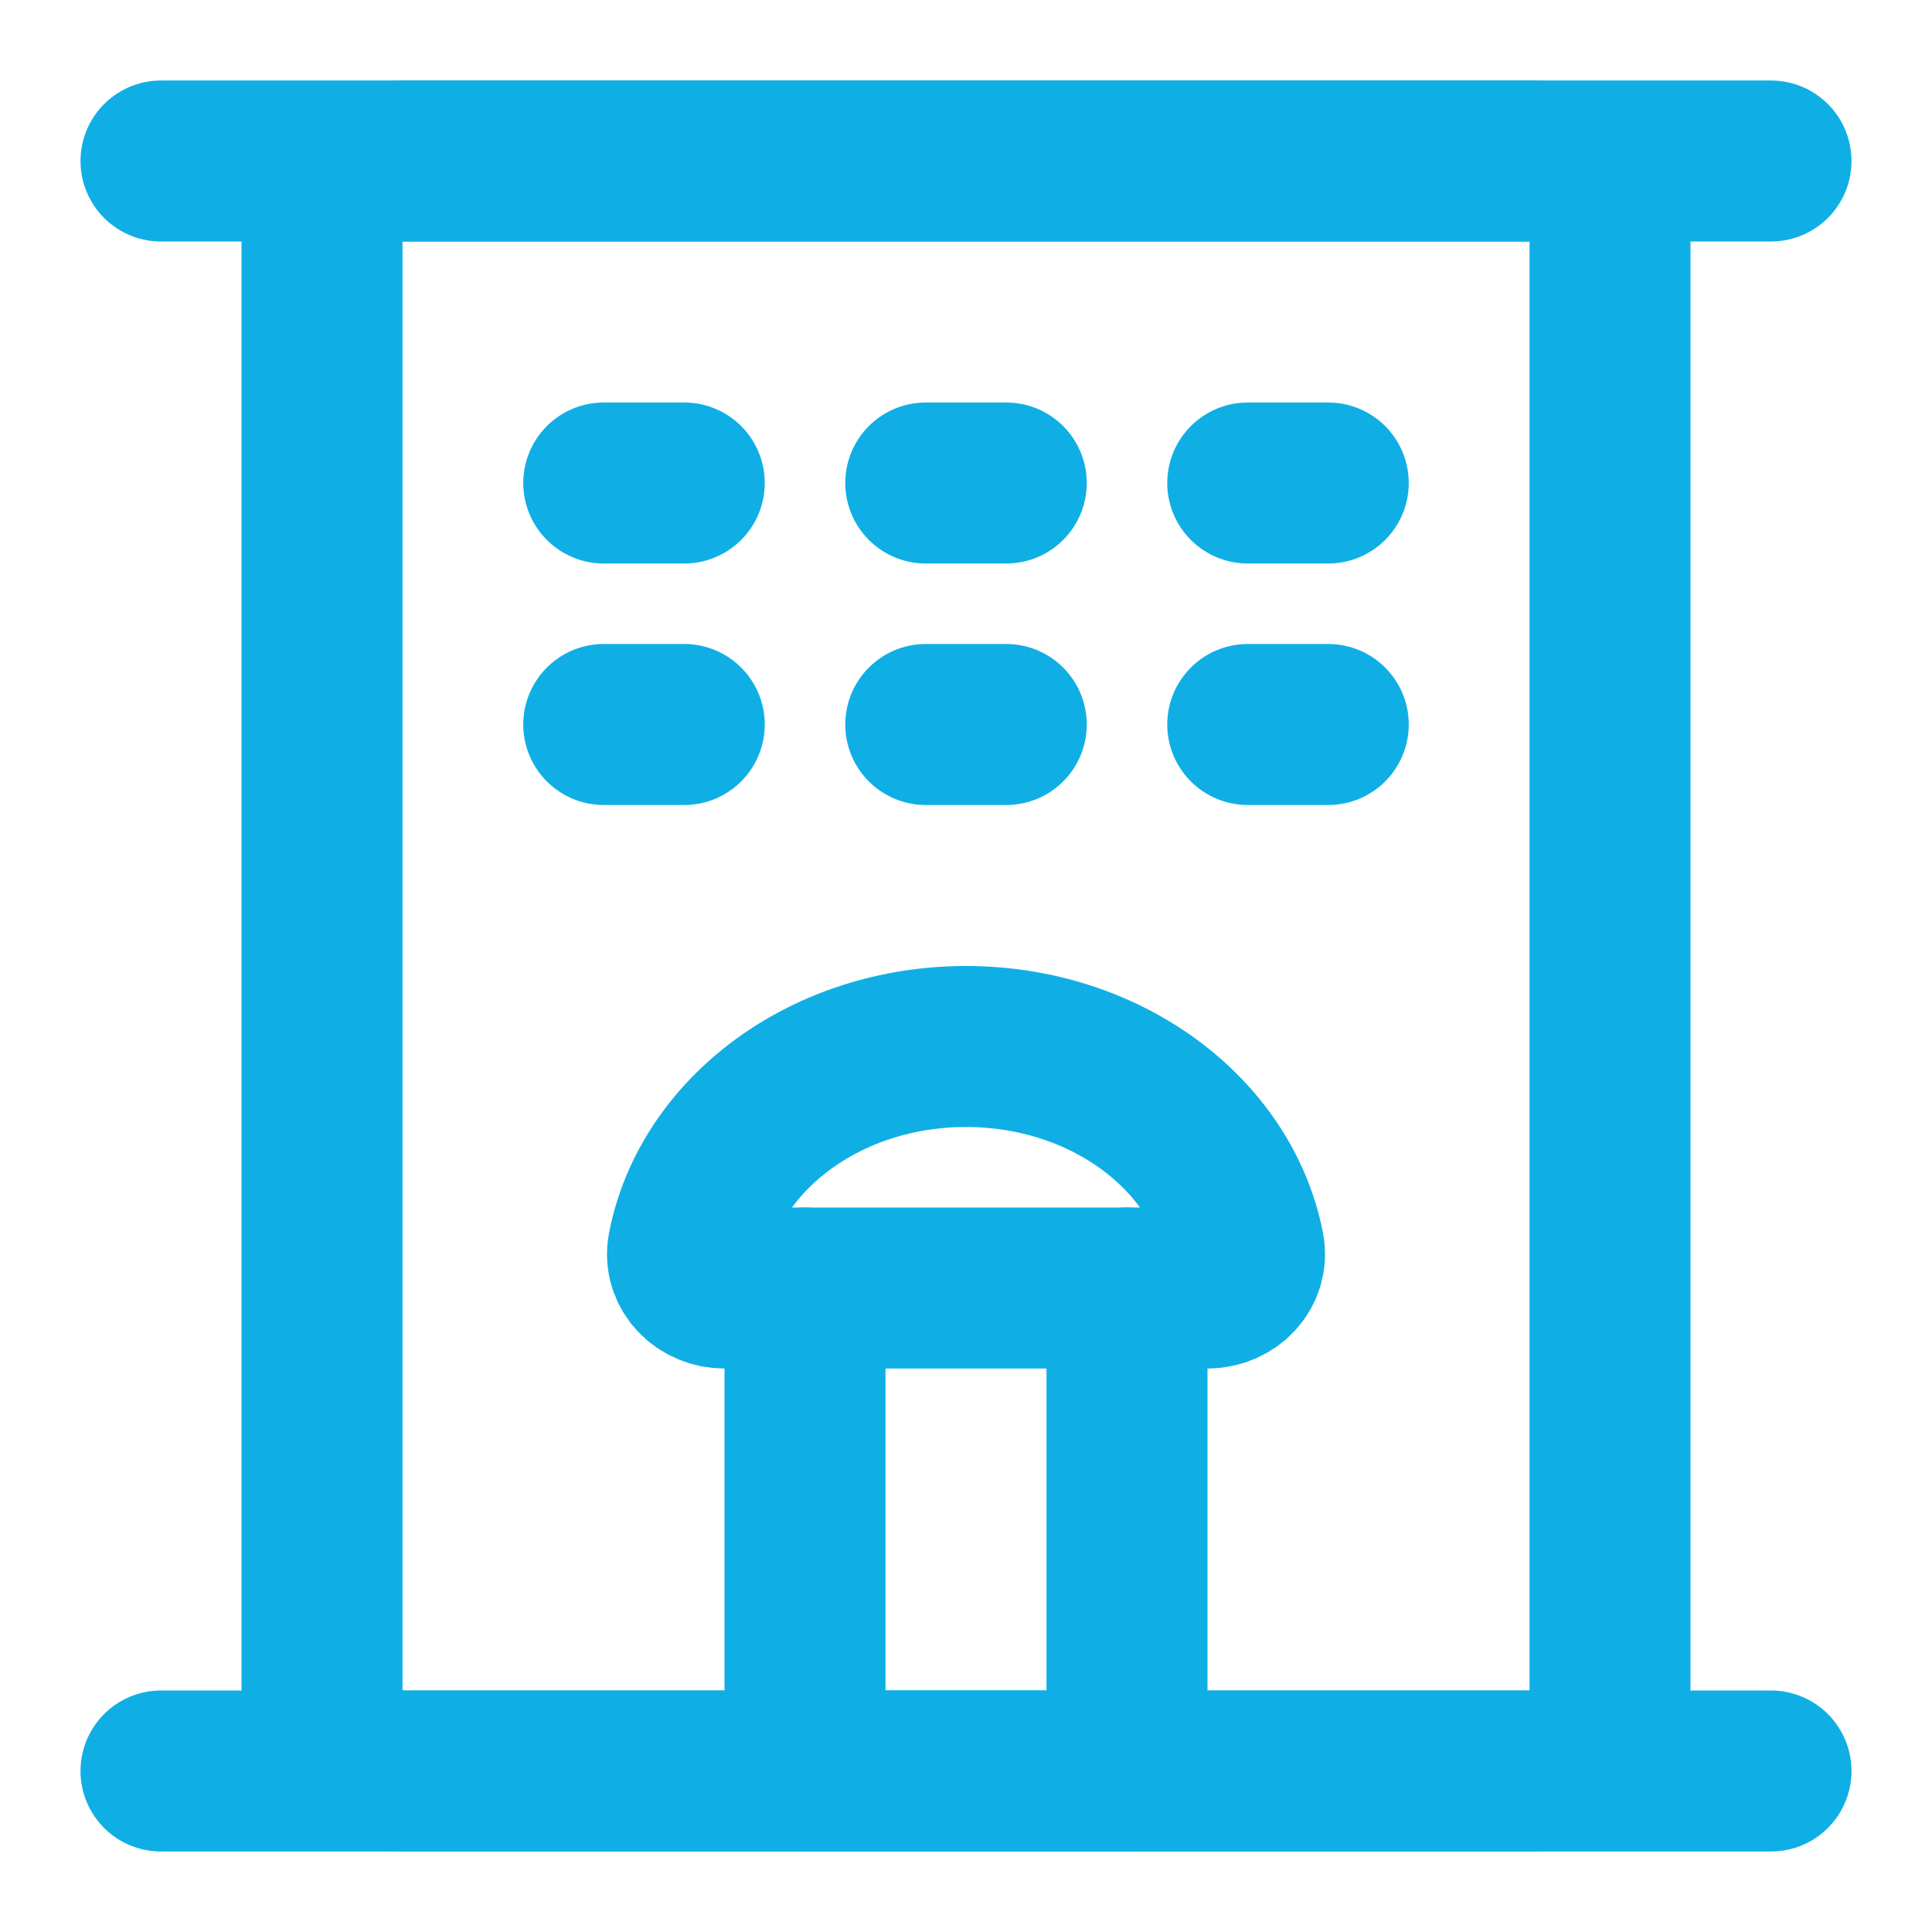
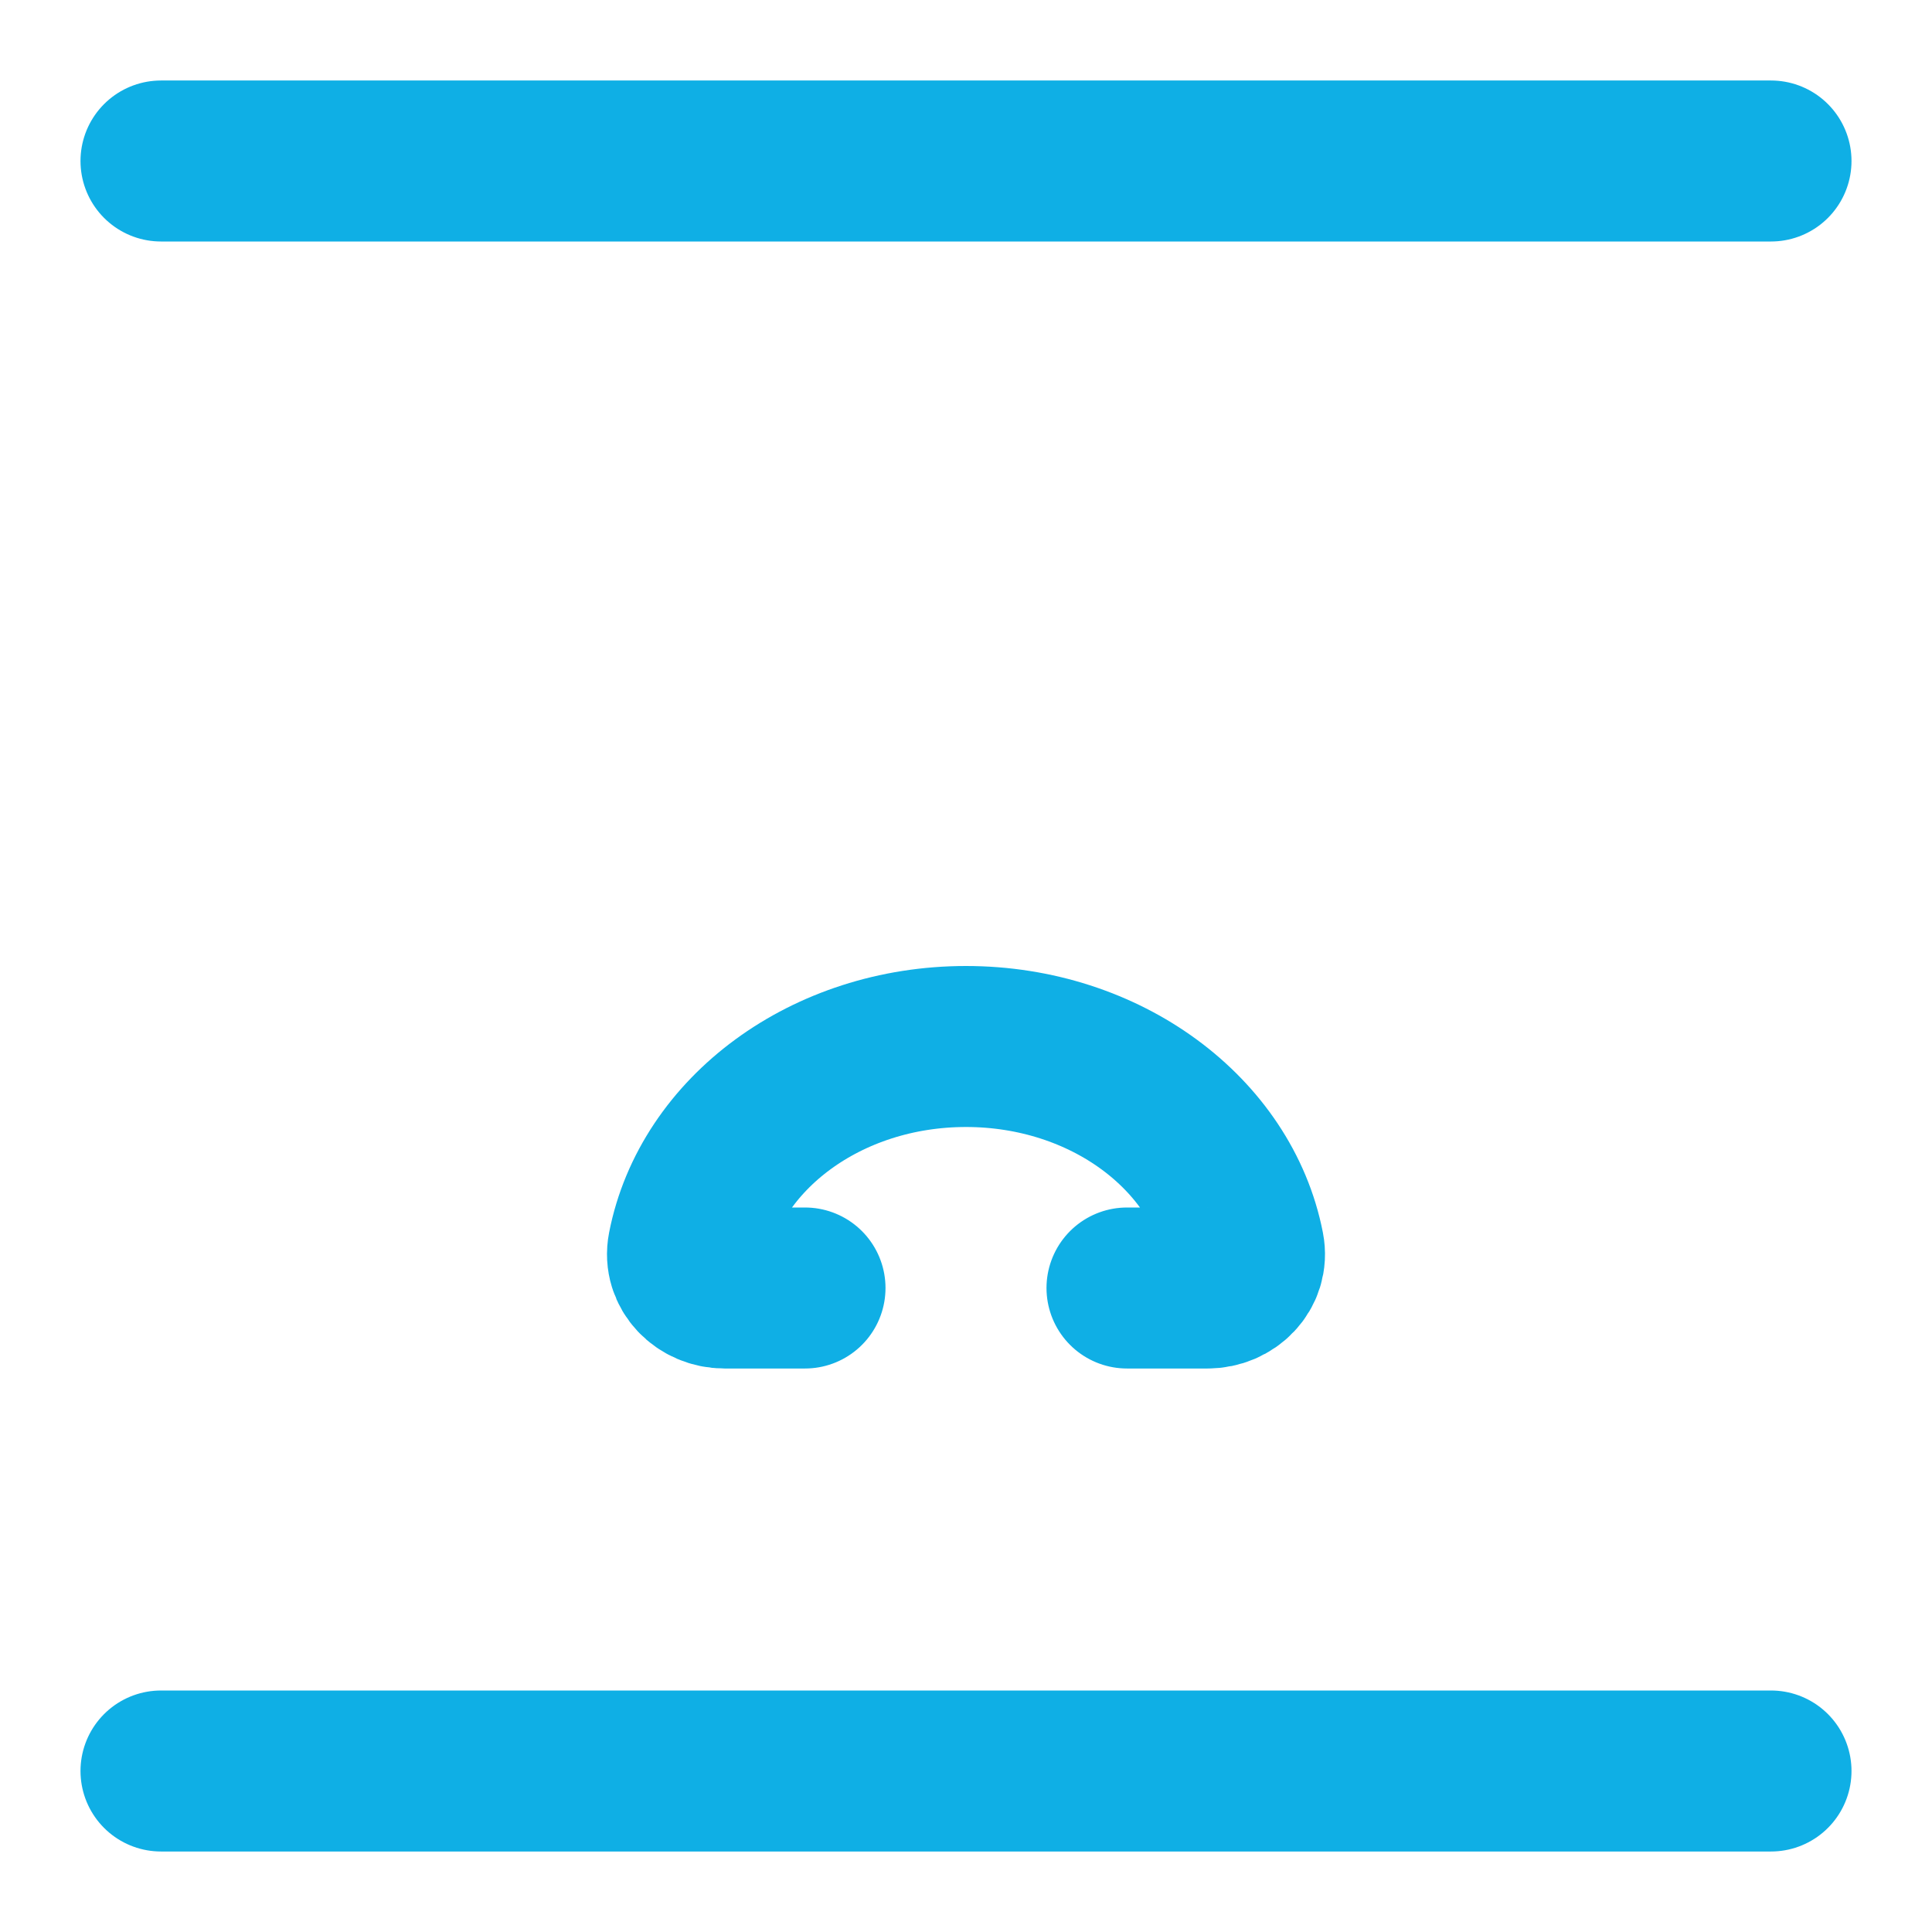
<svg xmlns="http://www.w3.org/2000/svg" width="24" height="24" fill="none" viewBox="0 0 24 24">
  <path stroke="#0FAFE5" stroke-linecap="round" stroke-linejoin="round" stroke-width="2" d="M2 2h20" />
-   <path stroke="#0FAFE5" stroke-linejoin="round" stroke-width="2" d="M19 2H5a1 1 0 0 0-1 1v18a1 1 0 0 0 1 1h14a1 1 0 0 0 1-1V3a1 1 0 0 0-1-1Z" />
-   <path stroke="#0FAFE5" stroke-linecap="round" stroke-linejoin="round" stroke-width="2" d="M10 16h4v6h-4v-6Z" />
-   <path stroke="#0FAFE5" stroke-linecap="round" stroke-width="2" d="M7.5 6h1m-1 3h1m3-3h1m-1 3h1m3-3h1m-1 3h1" />
  <path stroke="#0FAFE5" stroke-linecap="round" stroke-linejoin="round" stroke-width="2" d="M2 22h20m-8-6h1c.276 0 .505-.226.452-.497C15.176 14.083 13.736 13 12 13s-3.176 1.082-3.452 2.503c-.053.271.176.497.452.497h1" />
</svg>